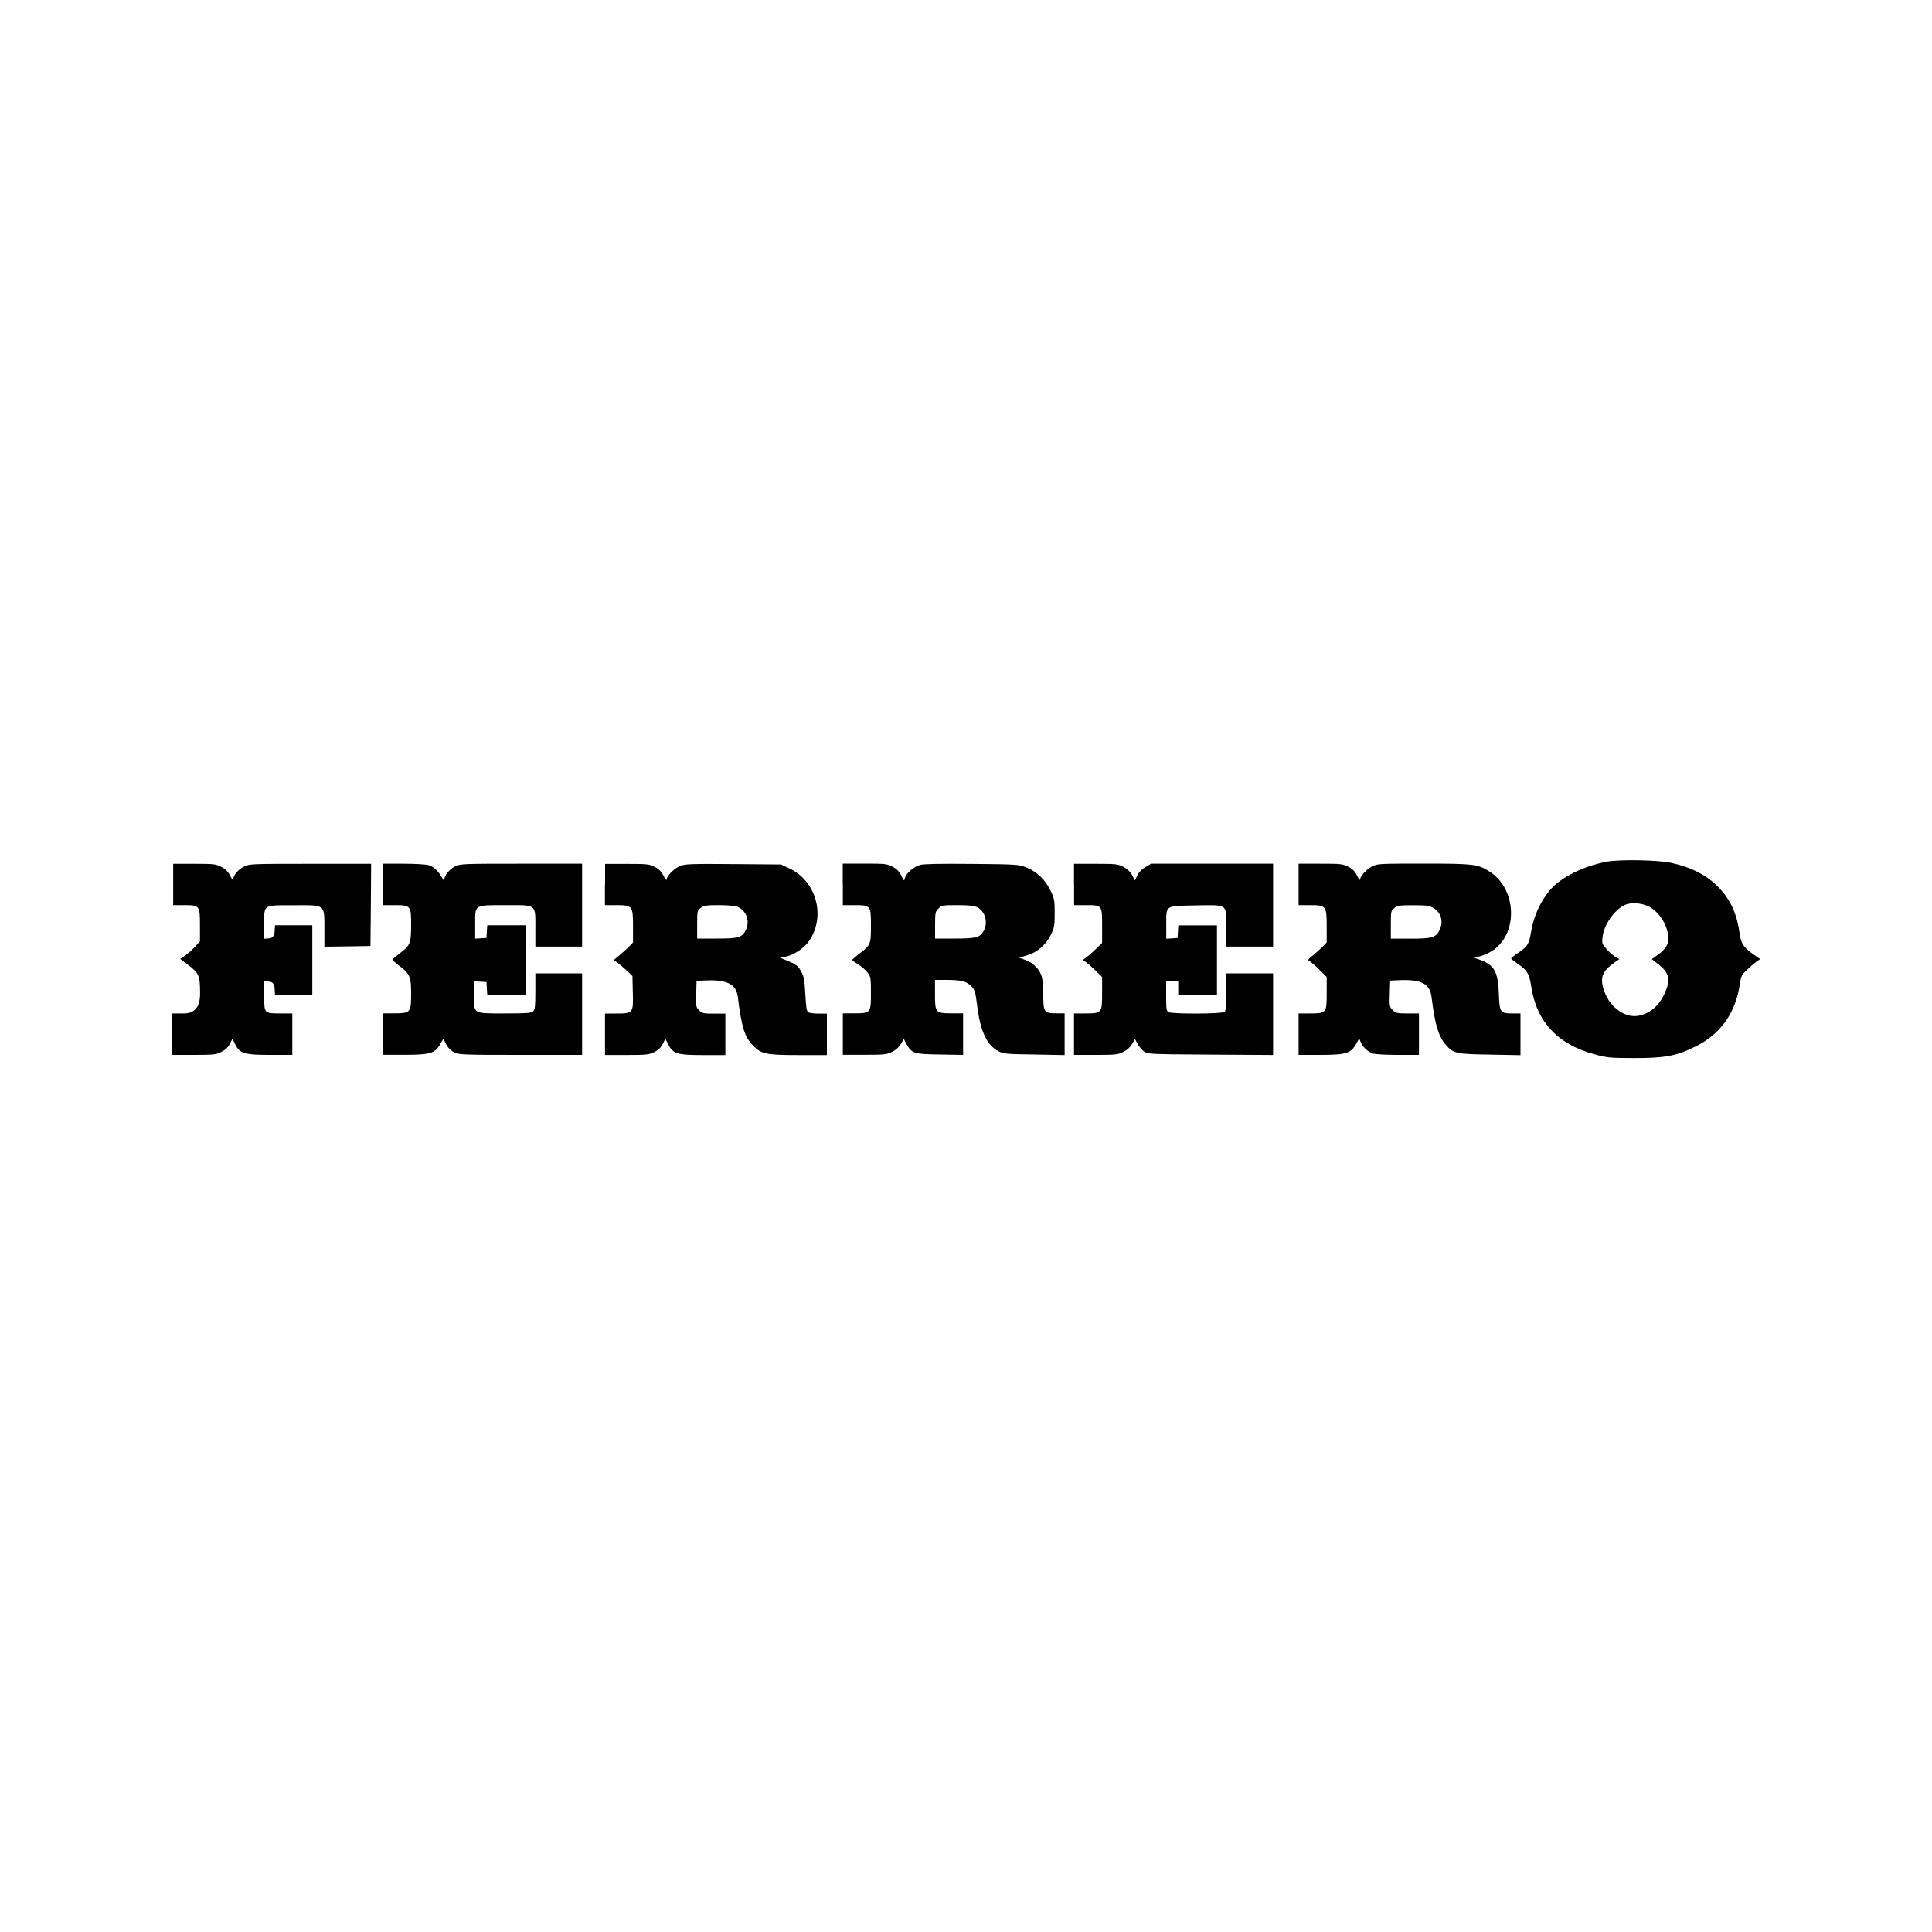
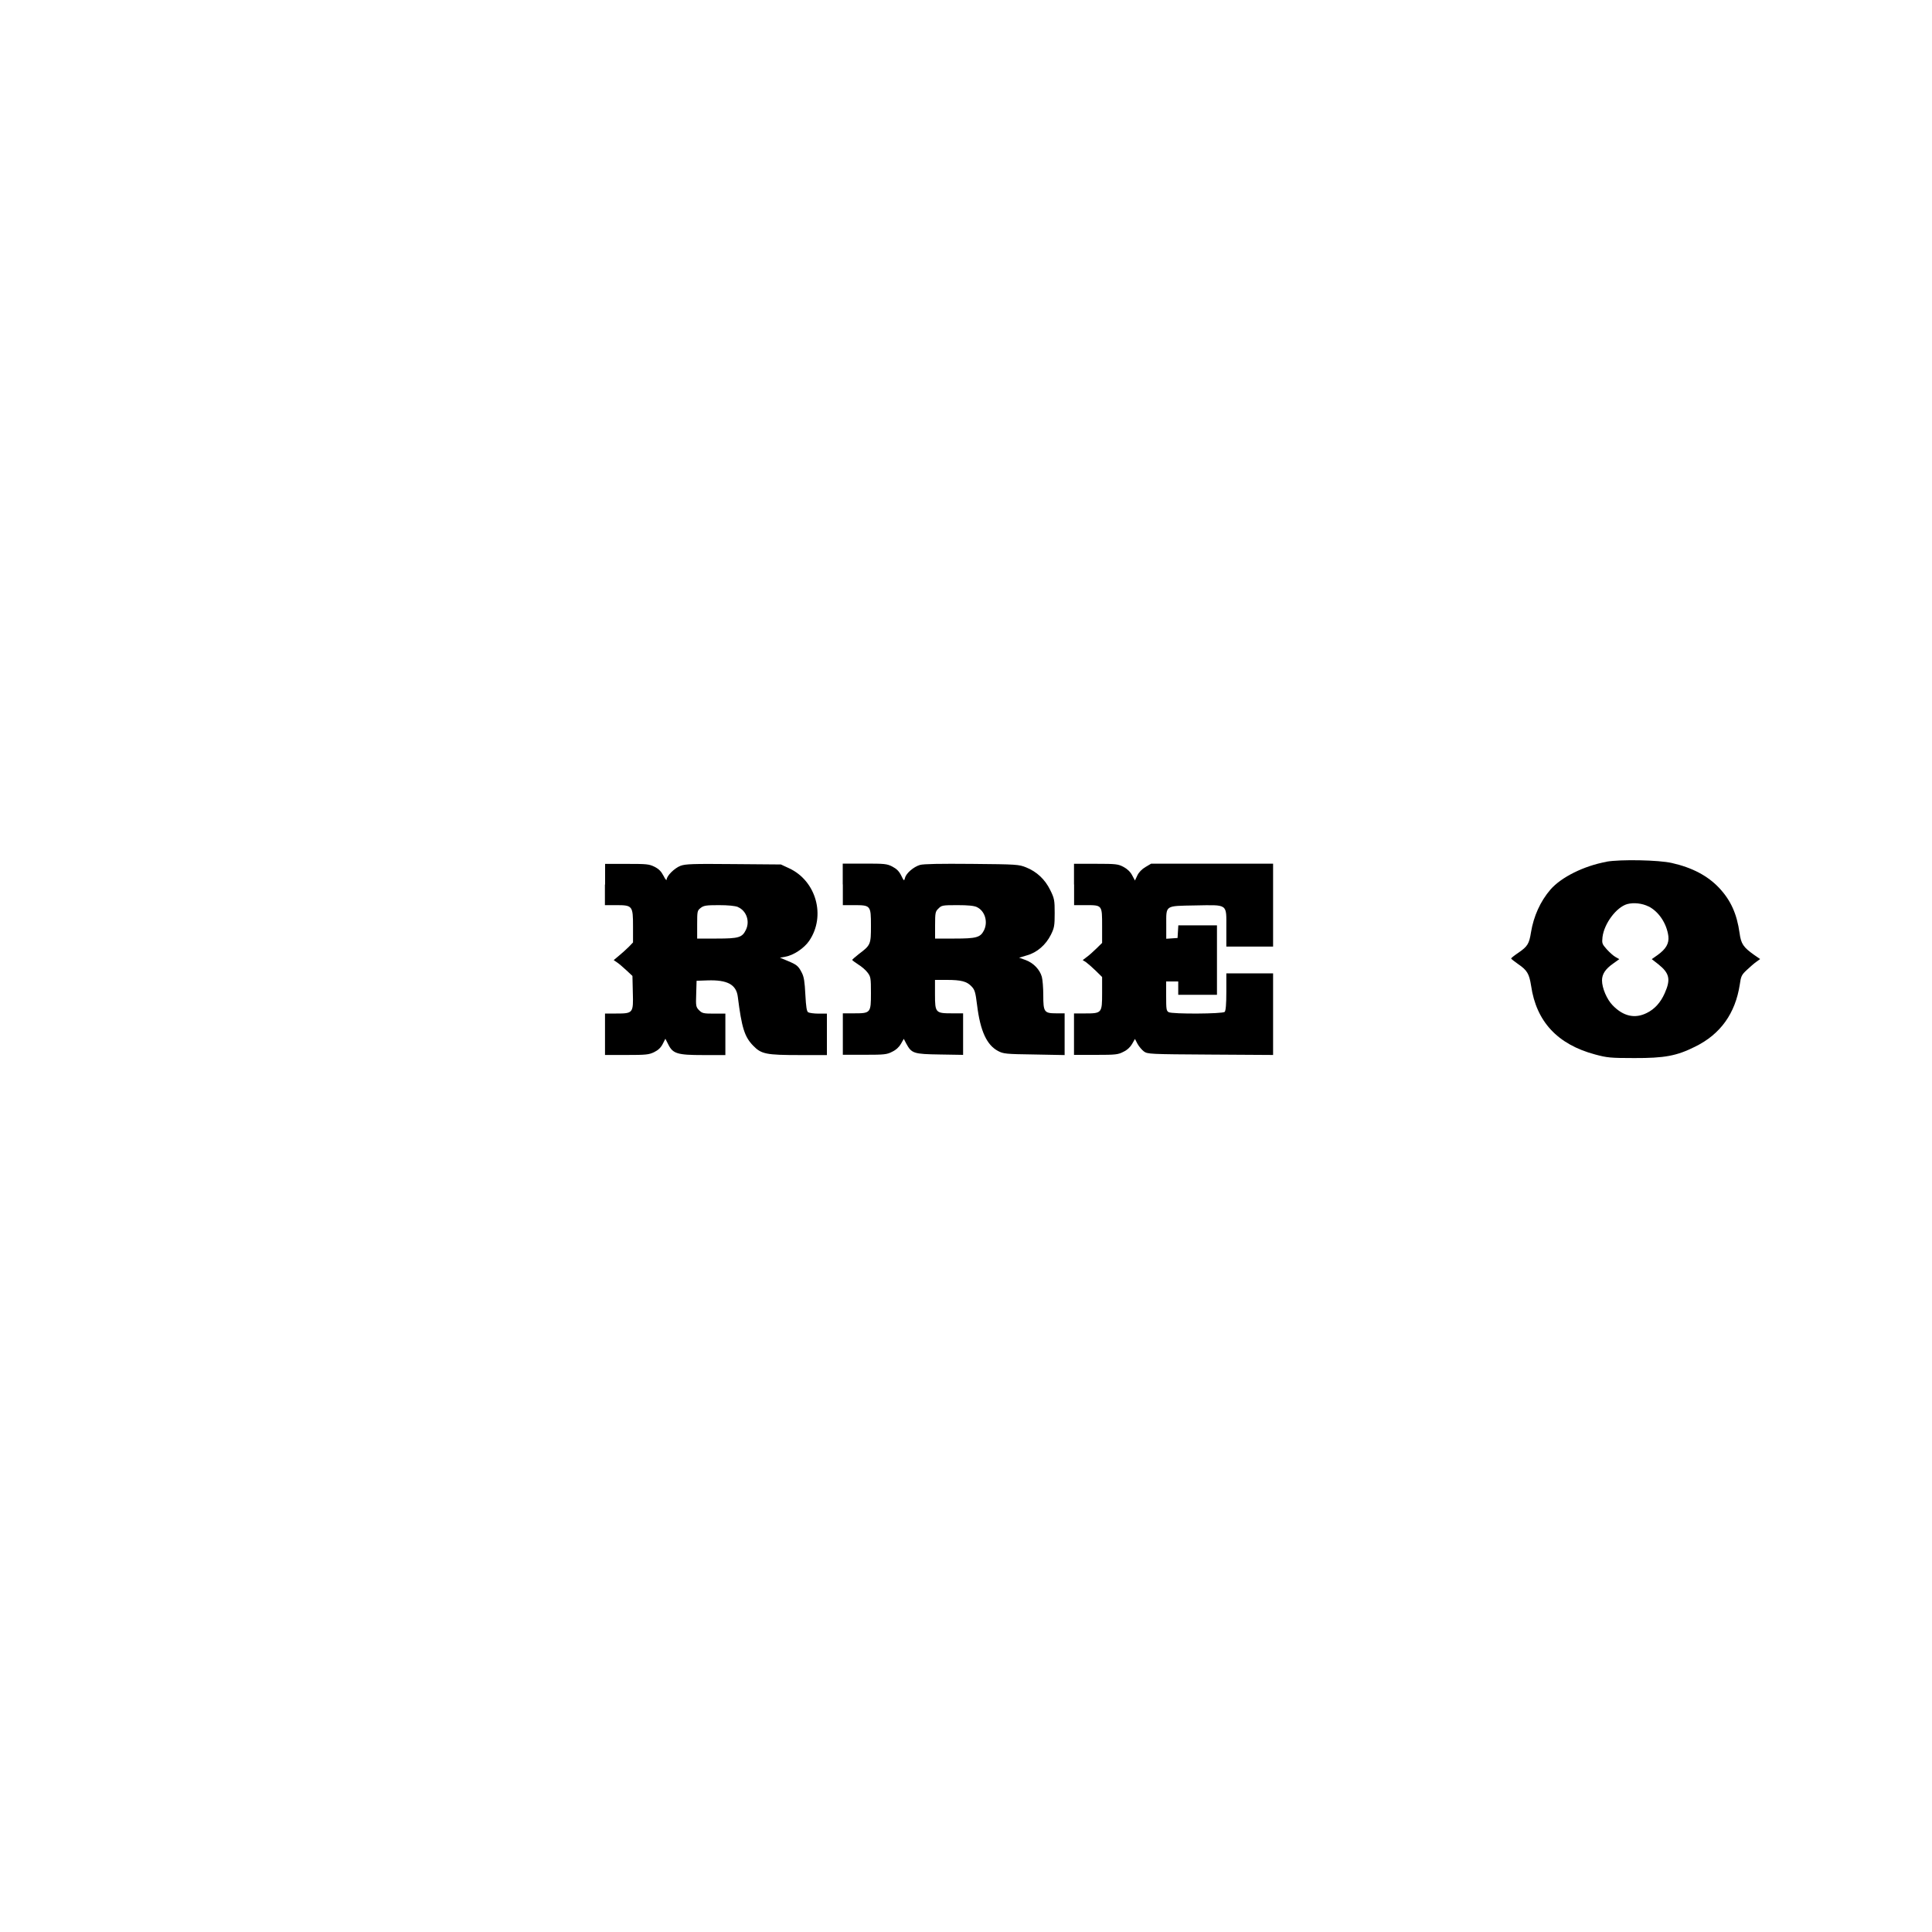
<svg xmlns="http://www.w3.org/2000/svg" id="Layer_1" viewBox="0 0 200 200">
  <defs>
    <style>.cls-1{stroke-width:0px;}</style>
  </defs>
  <path class="cls-1" d="M166.31,89.21c-2.32.42-4.68,1.58-5.81,2.88-1.05,1.22-1.74,2.77-2.01,4.41-.19,1.2-.35,1.47-1.31,2.13-.42.28-.75.55-.75.59s.32.3.71.57c.95.65,1.16,1,1.36,2.26.54,3.71,2.74,6.07,6.63,7.11,1.23.33,1.58.37,4.04.37,3.14.01,4.39-.22,6.31-1.18,2.63-1.29,4.16-3.45,4.62-6.42.12-.87.19-1.02.73-1.52.32-.3.76-.69.98-.84l.4-.29-.61-.42c-1.13-.8-1.37-1.15-1.52-2.27-.28-1.99-.91-3.39-2.12-4.68-1.18-1.25-2.79-2.1-4.88-2.57-1.36-.32-5.33-.39-6.77-.14ZM170.66,93.83c1.07.55,1.88,1.78,2.05,3.09.08.75-.24,1.31-1.11,1.94l-.61.43.68.53c1.16.93,1.3,1.56.66,3-.42.95-1.04,1.65-1.87,2.05-1.23.61-2.42.33-3.51-.79-.61-.62-1.11-1.8-1.11-2.59,0-.65.35-1.18,1.15-1.74l.64-.46-.39-.22c-.22-.12-.62-.48-.91-.8-.48-.54-.51-.62-.44-1.26.17-1.41,1.44-3.1,2.56-3.42.68-.18,1.56-.08,2.21.25Z" />
-   <path class="cls-1" d="M17.93,91.56v2.14h1.15c1.59,0,1.62.04,1.62,2.12v1.62l-.48.53c-.26.3-.73.71-1.02.93l-.55.37.79.59c1.18.89,1.27,1.13,1.27,3.02q0,2.03-1.67,2.03h-1.23v4.29h2.26c2.09,0,2.31-.03,2.86-.32.39-.19.71-.5.87-.83l.26-.53.28.57c.48.97.94,1.11,3.64,1.11h2.28v-4.29h-1.19c-1.73,0-1.72.01-1.72-1.81v-1.52l.53.04q.51.04.55.69l.04.66h3.86v-7.19h-3.86l-.04.65q-.04.66-.55.71l-.53.04v-1.51c0-2.06-.17-1.96,3.09-1.96s3.14-.15,3.14,2.42v1.87l2.39-.03,2.38-.04.04-4.26.03-4.25h-6.3c-6.01,0-6.34.01-6.84.28-.64.32-1.12.89-1.12,1.3,0,.21-.1.11-.32-.32-.22-.44-.5-.72-.93-.94-.55-.29-.76-.32-2.79-.32h-2.19v2.14Z" />
-   <path class="cls-1" d="M39.65,91.56v2.14h1.15c1.72,0,1.76.04,1.76,2.02s-.11,2.16-1.18,2.97c-.42.32-.76.61-.76.66s.32.33.69.61c1.11.83,1.25,1.15,1.25,2.89,0,1.96-.07,2.05-1.73,2.05h-1.18v4.29h2.24c2.63,0,3.15-.15,3.69-1.12l.32-.55.28.57c.19.37.47.66.82.83.5.26.84.28,6.9.28h6.36v-8.44h-4.84v1.85c0,1.51-.04,1.91-.22,2.08-.18.18-.64.22-2.91.22-3.36,0-3.24.08-3.24-1.95v-1.38l.66.04.65.04.04.65.04.66h4v-7.19h-4l-.04.65-.04.66-.58.04-.59.04v-1.52c0-2.03-.14-1.95,3.14-1.95s3.09-.14,3.09,2.42v1.87h4.84v-8.58h-6.3c-6.01,0-6.34.01-6.85.28-.57.29-1.11.93-1.11,1.34-.01.18-.07.14-.24-.17-.35-.66-.89-1.16-1.41-1.31-.28-.07-1.45-.14-2.6-.14h-2.12v2.14Z" />
  <path class="cls-1" d="M62.62,91.56v2.14h1.18c1.67,0,1.73.07,1.73,2.2v1.66l-.44.46c-.25.25-.71.66-1.01.91l-.55.46.35.24c.19.12.62.5.97.82l.62.58.04,1.72c.06,2.13.03,2.17-1.73,2.17h-1.15v4.29h2.24c1.99,0,2.3-.03,2.84-.29.43-.21.69-.46.89-.84l.28-.55.29.57c.48.98.94,1.12,3.64,1.12h2.28v-4.29h-1.18c-1.08,0-1.22-.03-1.54-.35-.32-.33-.35-.42-.3-1.69l.04-1.36,1.13-.04c2.06-.07,2.99.43,3.14,1.72.4,3.17.69,4.12,1.59,5.04.84.87,1.34.97,4.86.97h2.77v-4.29h-.86c-.48,0-.97-.07-1.08-.14-.15-.1-.22-.54-.29-1.83-.07-1.34-.14-1.83-.37-2.27-.36-.71-.53-.83-1.49-1.23l-.77-.32.55-.1c.84-.14,1.95-.87,2.48-1.65,1.74-2.56.73-6.21-2.09-7.51l-.84-.39-4.91-.04c-4.26-.04-4.98-.01-5.49.18-.62.24-1.43,1.04-1.43,1.43,0,.12-.15-.04-.32-.39-.24-.46-.48-.71-.93-.94-.57-.28-.8-.3-2.86-.3h-2.26v2.14ZM76.39,93.9c.87.37,1.26,1.45.83,2.35-.39.8-.73.91-3.04.91h-2.01v-1.44c0-1.4.01-1.45.36-1.73.32-.25.57-.29,1.88-.29.98,0,1.66.07,1.98.19Z" />
  <path class="cls-1" d="M87.25,91.56v2.14h1.15c1.73,0,1.76.03,1.76,2.13,0,1.94-.03,2.01-1.25,2.93-.37.29-.69.57-.69.61s.28.25.62.47c.35.21.79.59.97.84.32.42.35.55.35,2.12,0,2.06-.03,2.1-1.76,2.1h-1.15v4.29h2.26c2.06,0,2.31-.03,2.86-.32.4-.19.72-.5.9-.82l.29-.51.26.5c.55,1.01.76,1.08,3.47,1.12l2.41.04v-4.3h-1.15c-1.7,0-1.76-.06-1.76-1.95v-1.51h1.22c1.48,0,2.08.15,2.57.68.33.35.4.58.57,1.95.33,2.67,1,4.11,2.17,4.73.55.29.8.32,3.75.36l3.14.06v-4.32h-.87c-1.25,0-1.34-.14-1.34-1.88,0-.75-.07-1.61-.15-1.9-.21-.75-.86-1.43-1.66-1.73l-.69-.25.8-.24c1.05-.29,1.96-1.08,2.49-2.14.35-.71.39-.93.39-2.24s-.03-1.52-.46-2.38c-.54-1.11-1.4-1.91-2.5-2.35-.75-.3-.94-.32-5.62-.36-3.27-.03-5.01,0-5.37.11-.65.19-1.43.86-1.54,1.33-.1.36-.11.35-.4-.24-.22-.44-.47-.69-.93-.93-.55-.28-.8-.3-2.86-.3h-2.26v2.14ZM101.14,93.91c.83.4,1.16,1.54.71,2.42-.37.72-.8.83-3.04.83h-2.01v-1.38c0-1.3.03-1.43.35-1.73.32-.33.42-.35,1.95-.35,1.15,0,1.73.06,2.05.21Z" />
  <path class="cls-1" d="M111.19,91.56v2.14h1.23c1.69,0,1.67-.01,1.67,2.17v1.74l-.58.57c-.33.32-.77.72-1.01.89l-.42.32.35.22c.19.14.64.53,1.01.89l.65.64v1.67c0,2.06-.03,2.1-1.76,2.1h-1.15v4.29h2.26c2.06,0,2.31-.03,2.86-.32.4-.19.72-.5.9-.82l.29-.51.26.5c.15.28.46.64.66.79.39.28.55.29,6.89.33l6.49.04v-8.45h-4.84v1.91c0,1.3-.06,1.96-.17,2.08-.21.21-5.4.24-5.8.03-.24-.14-.26-.3-.26-1.66v-1.52h1.25v1.38h4.01v-7.19h-4l-.04.65-.04.66-.58.04-.59.04v-1.44c0-2.06-.17-1.95,2.97-2.01,3.46-.06,3.25-.21,3.25,2.32v1.94h4.84v-8.58h-12.63l-.59.35c-.36.21-.68.54-.83.86l-.25.53-.29-.54c-.19-.36-.5-.66-.9-.87-.55-.29-.76-.32-2.86-.32h-2.26v2.14Z" />
-   <path class="cls-1" d="M134.43,91.56v2.14h1.18c1.67,0,1.73.07,1.73,2.2v1.66l-.44.46c-.25.25-.71.66-1.01.9-.53.43-.54.46-.28.61.15.1.61.48,1.01.89l.72.72v1.67c0,2.06-.03,2.1-1.76,2.1h-1.15v4.29h2.24c2.64,0,3.15-.15,3.71-1.12l.32-.58.17.4c.21.5.71.95,1.22,1.15.22.08,1.37.15,2.6.15h2.2v-4.29h-1.18c-1.08,0-1.22-.03-1.54-.35-.32-.33-.35-.42-.3-1.69l.04-1.36.9-.04c2.28-.11,3.21.35,3.38,1.72.36,2.91.71,4.05,1.45,4.93.8.93,1.05,1,4.62,1.05l3.14.06v-4.32h-.87c-1.23,0-1.3-.1-1.37-2.08-.08-2.27-.5-2.97-2.03-3.5l-.62-.21.57-.1c.32-.04.9-.29,1.3-.53,2.75-1.66,2.71-6.3-.06-8.18-1.29-.86-1.66-.91-6.97-.91-4.44,0-4.79.01-5.29.28-.59.3-1.26,1.01-1.26,1.36-.01.12-.15-.04-.32-.39-.22-.46-.47-.71-.93-.94-.55-.28-.8-.3-2.86-.3h-2.26v2.14ZM148.37,93.98c.82.5,1.08,1.4.65,2.3-.37.77-.75.89-3.03.89h-2.01v-1.44c0-1.4.01-1.45.36-1.73.33-.26.55-.29,1.98-.29,1.34,0,1.67.04,2.05.28Z" />
</svg>